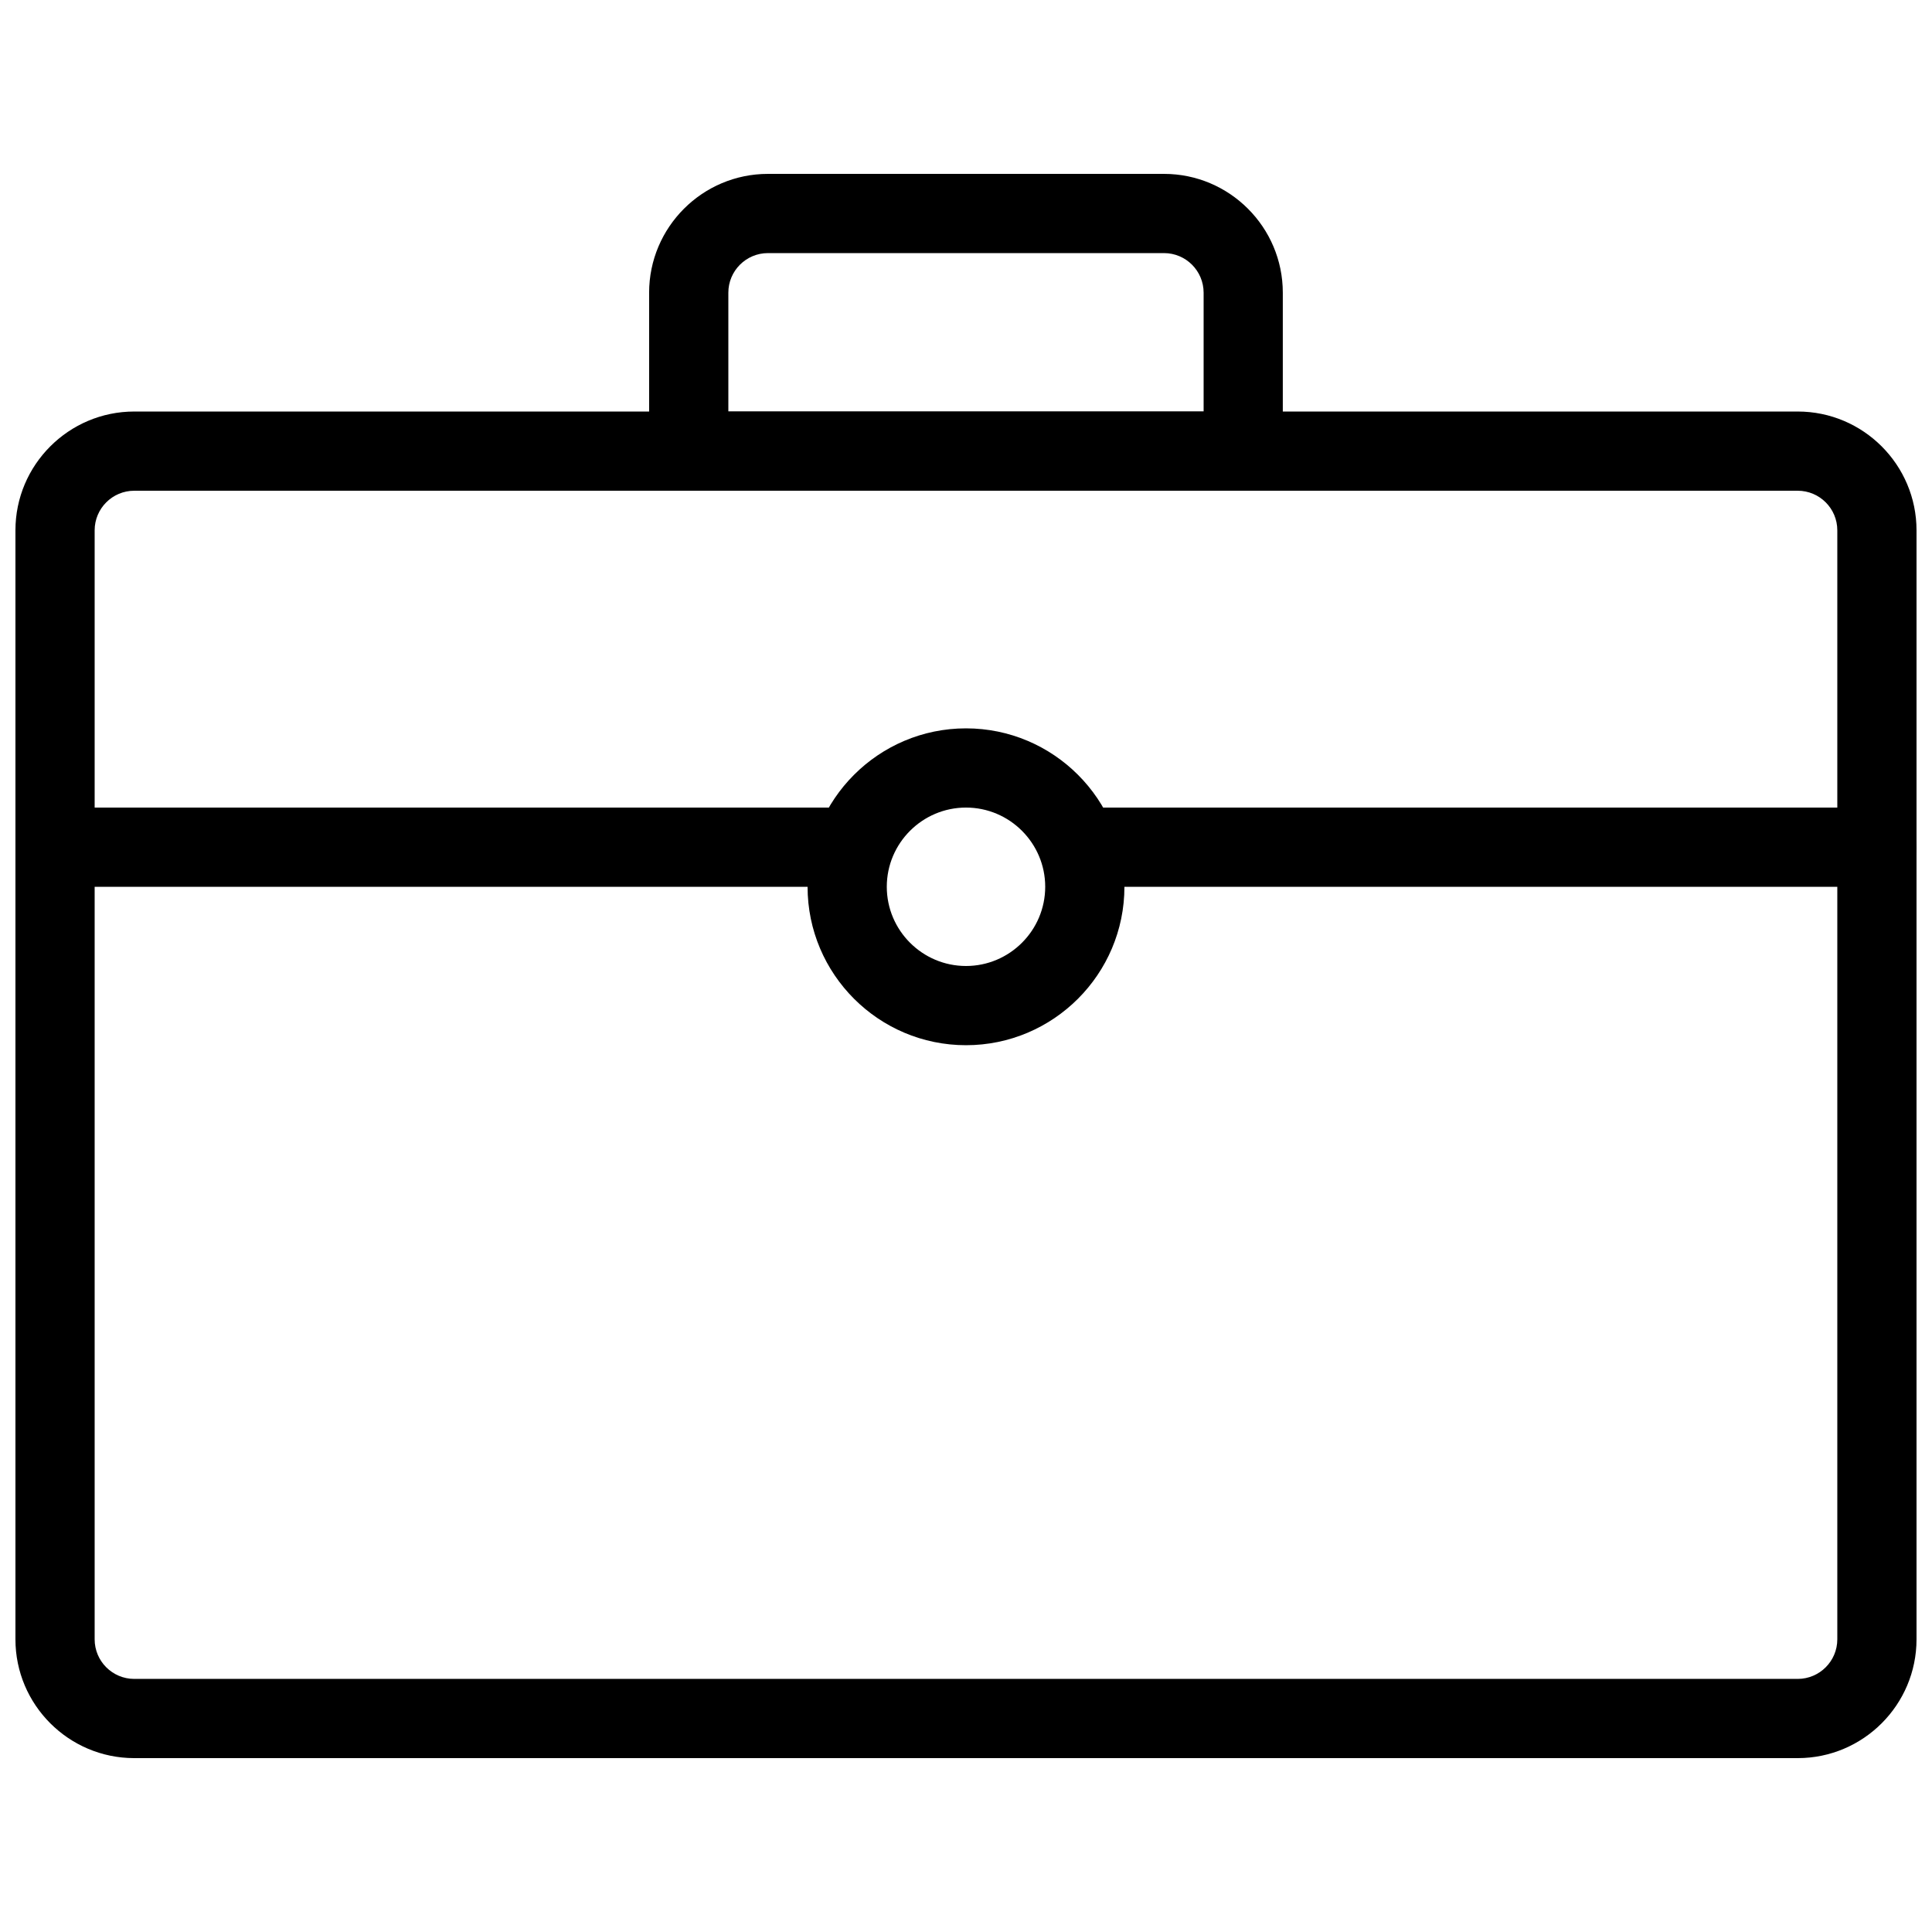
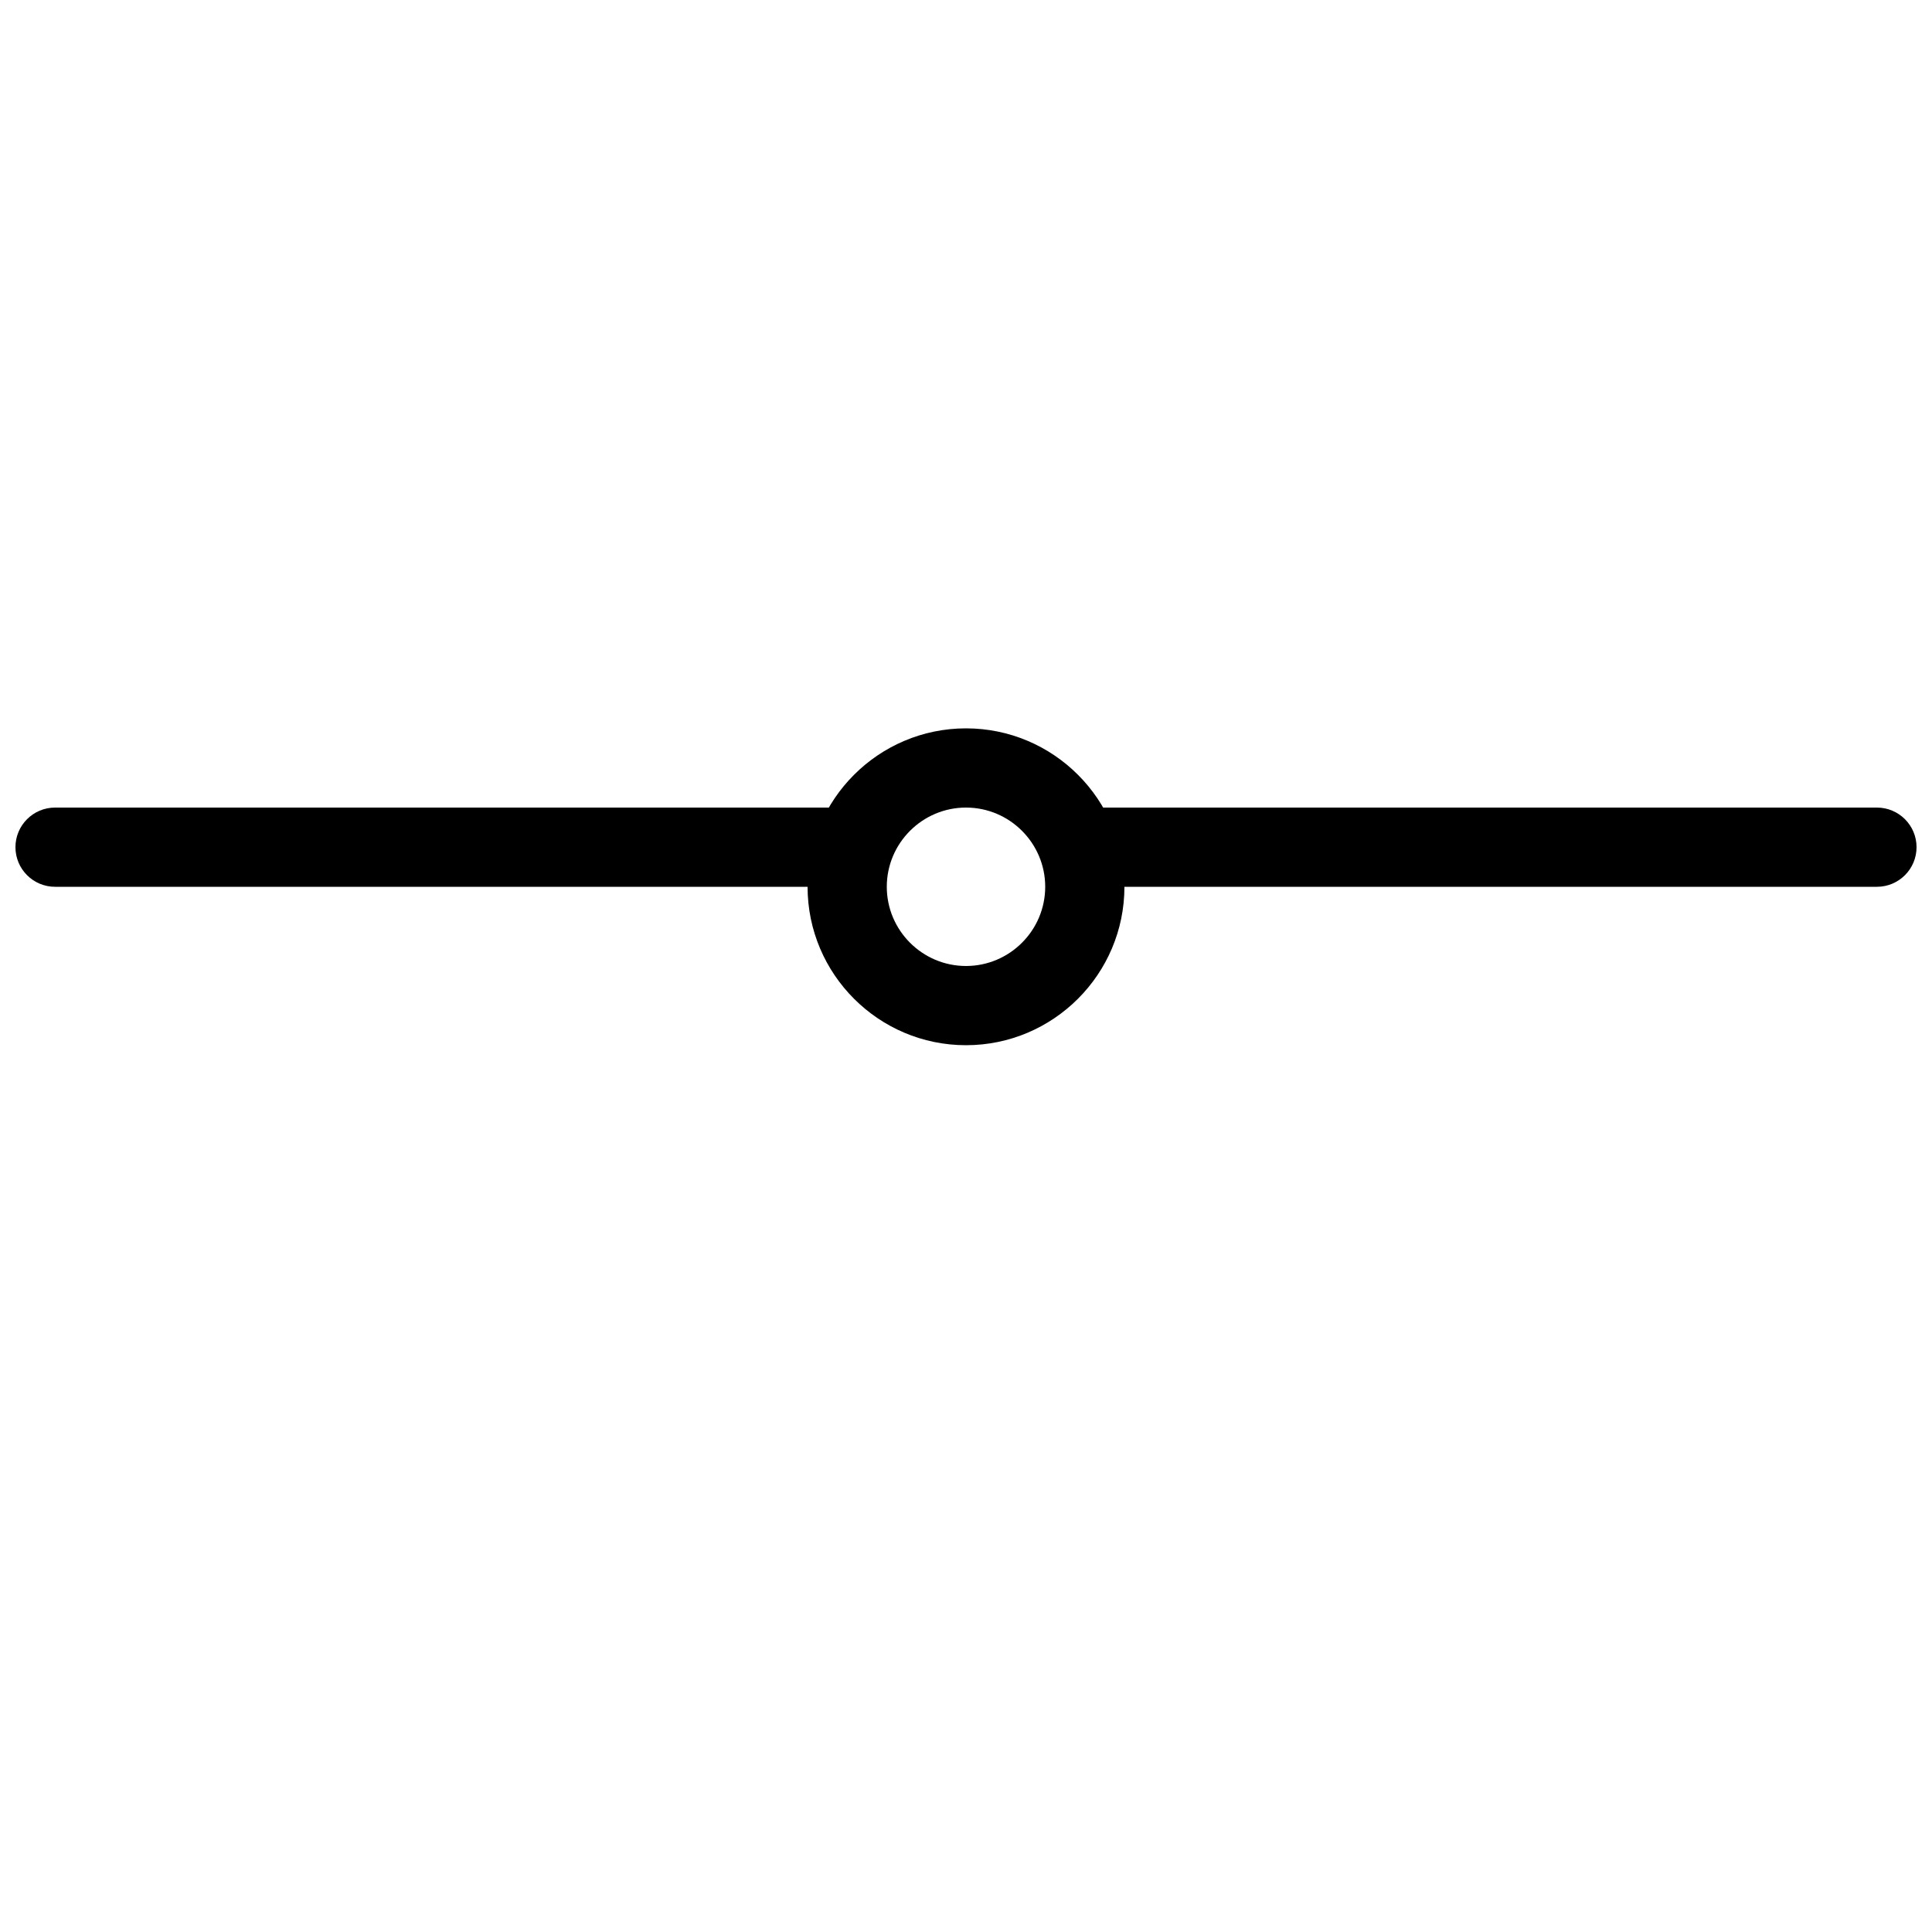
<svg xmlns="http://www.w3.org/2000/svg" width="800px" height="800px" version="1.1" viewBox="144 144 512 512">
  <defs>
    <clipPath id="c">
-       <path d="m148.09 253h503.81v357h-503.81z" />
-     </clipPath>
+       </clipPath>
    <clipPath id="b">
      <path d="m148.09 358h231.91v22h-231.91z" />
    </clipPath>
    <clipPath id="a">
      <path d="m420 358h231.9v22h-231.9z" />
    </clipPath>
  </defs>
  <g clip-path="url(#c)">
    <path d="m620.41 609.92h-440.83c-17.359 0-31.488-14.125-31.488-31.488v-293.89c0-17.355 14.129-31.484 31.488-31.484h440.83c17.363 0 31.488 14.129 31.488 31.488v293.89c0 17.359-14.125 31.484-31.488 31.484zm-440.83-335.87c-5.793 0-10.496 4.703-10.496 10.496v293.89c0 5.793 4.703 10.492 10.496 10.492h440.83c5.793 0 10.496-4.703 10.496-10.496v-293.89c0-5.789-4.699-10.492-10.496-10.492z" />
  </g>
-   <path d="m473.47 274.05h-146.95c-5.793 0-10.496-4.703-10.496-10.496v-41.984c0-17.359 14.125-31.488 31.488-31.488h104.96c17.359 0 31.484 14.129 31.484 31.488v41.984c0 5.793-4.699 10.496-10.492 10.496zm-136.45-20.992h125.95v-31.488c0-5.793-4.703-10.496-10.496-10.496h-104.96c-5.797 0-10.496 4.703-10.496 10.496z" />
  <path d="m400 420.99c-23.152 0-41.984-18.828-41.984-41.984 0-23.152 18.828-41.984 41.984-41.984 23.152 0 41.984 18.828 41.984 41.984 0 23.152-18.832 41.984-41.984 41.984zm0-62.977c-11.566 0-20.992 9.426-20.992 20.992 0 11.566 9.426 20.992 20.992 20.992s20.992-9.426 20.992-20.992c0-11.566-9.426-20.992-20.992-20.992z" />
  <g clip-path="url(#b)">
    <path d="m368.51 379.01h-209.92c-5.793 0-10.496-4.703-10.496-10.496 0-5.797 4.703-10.496 10.496-10.496h209.92c5.793 0 10.496 4.703 10.496 10.496s-4.703 10.496-10.496 10.496z" />
  </g>
  <g clip-path="url(#a)">
    <path d="m641.41 379.01h-209.92c-5.793 0-10.496-4.703-10.496-10.496s4.703-10.496 10.496-10.496h209.92c5.793 0 10.496 4.703 10.496 10.496s-4.703 10.496-10.496 10.496z" />
  </g>
</svg>